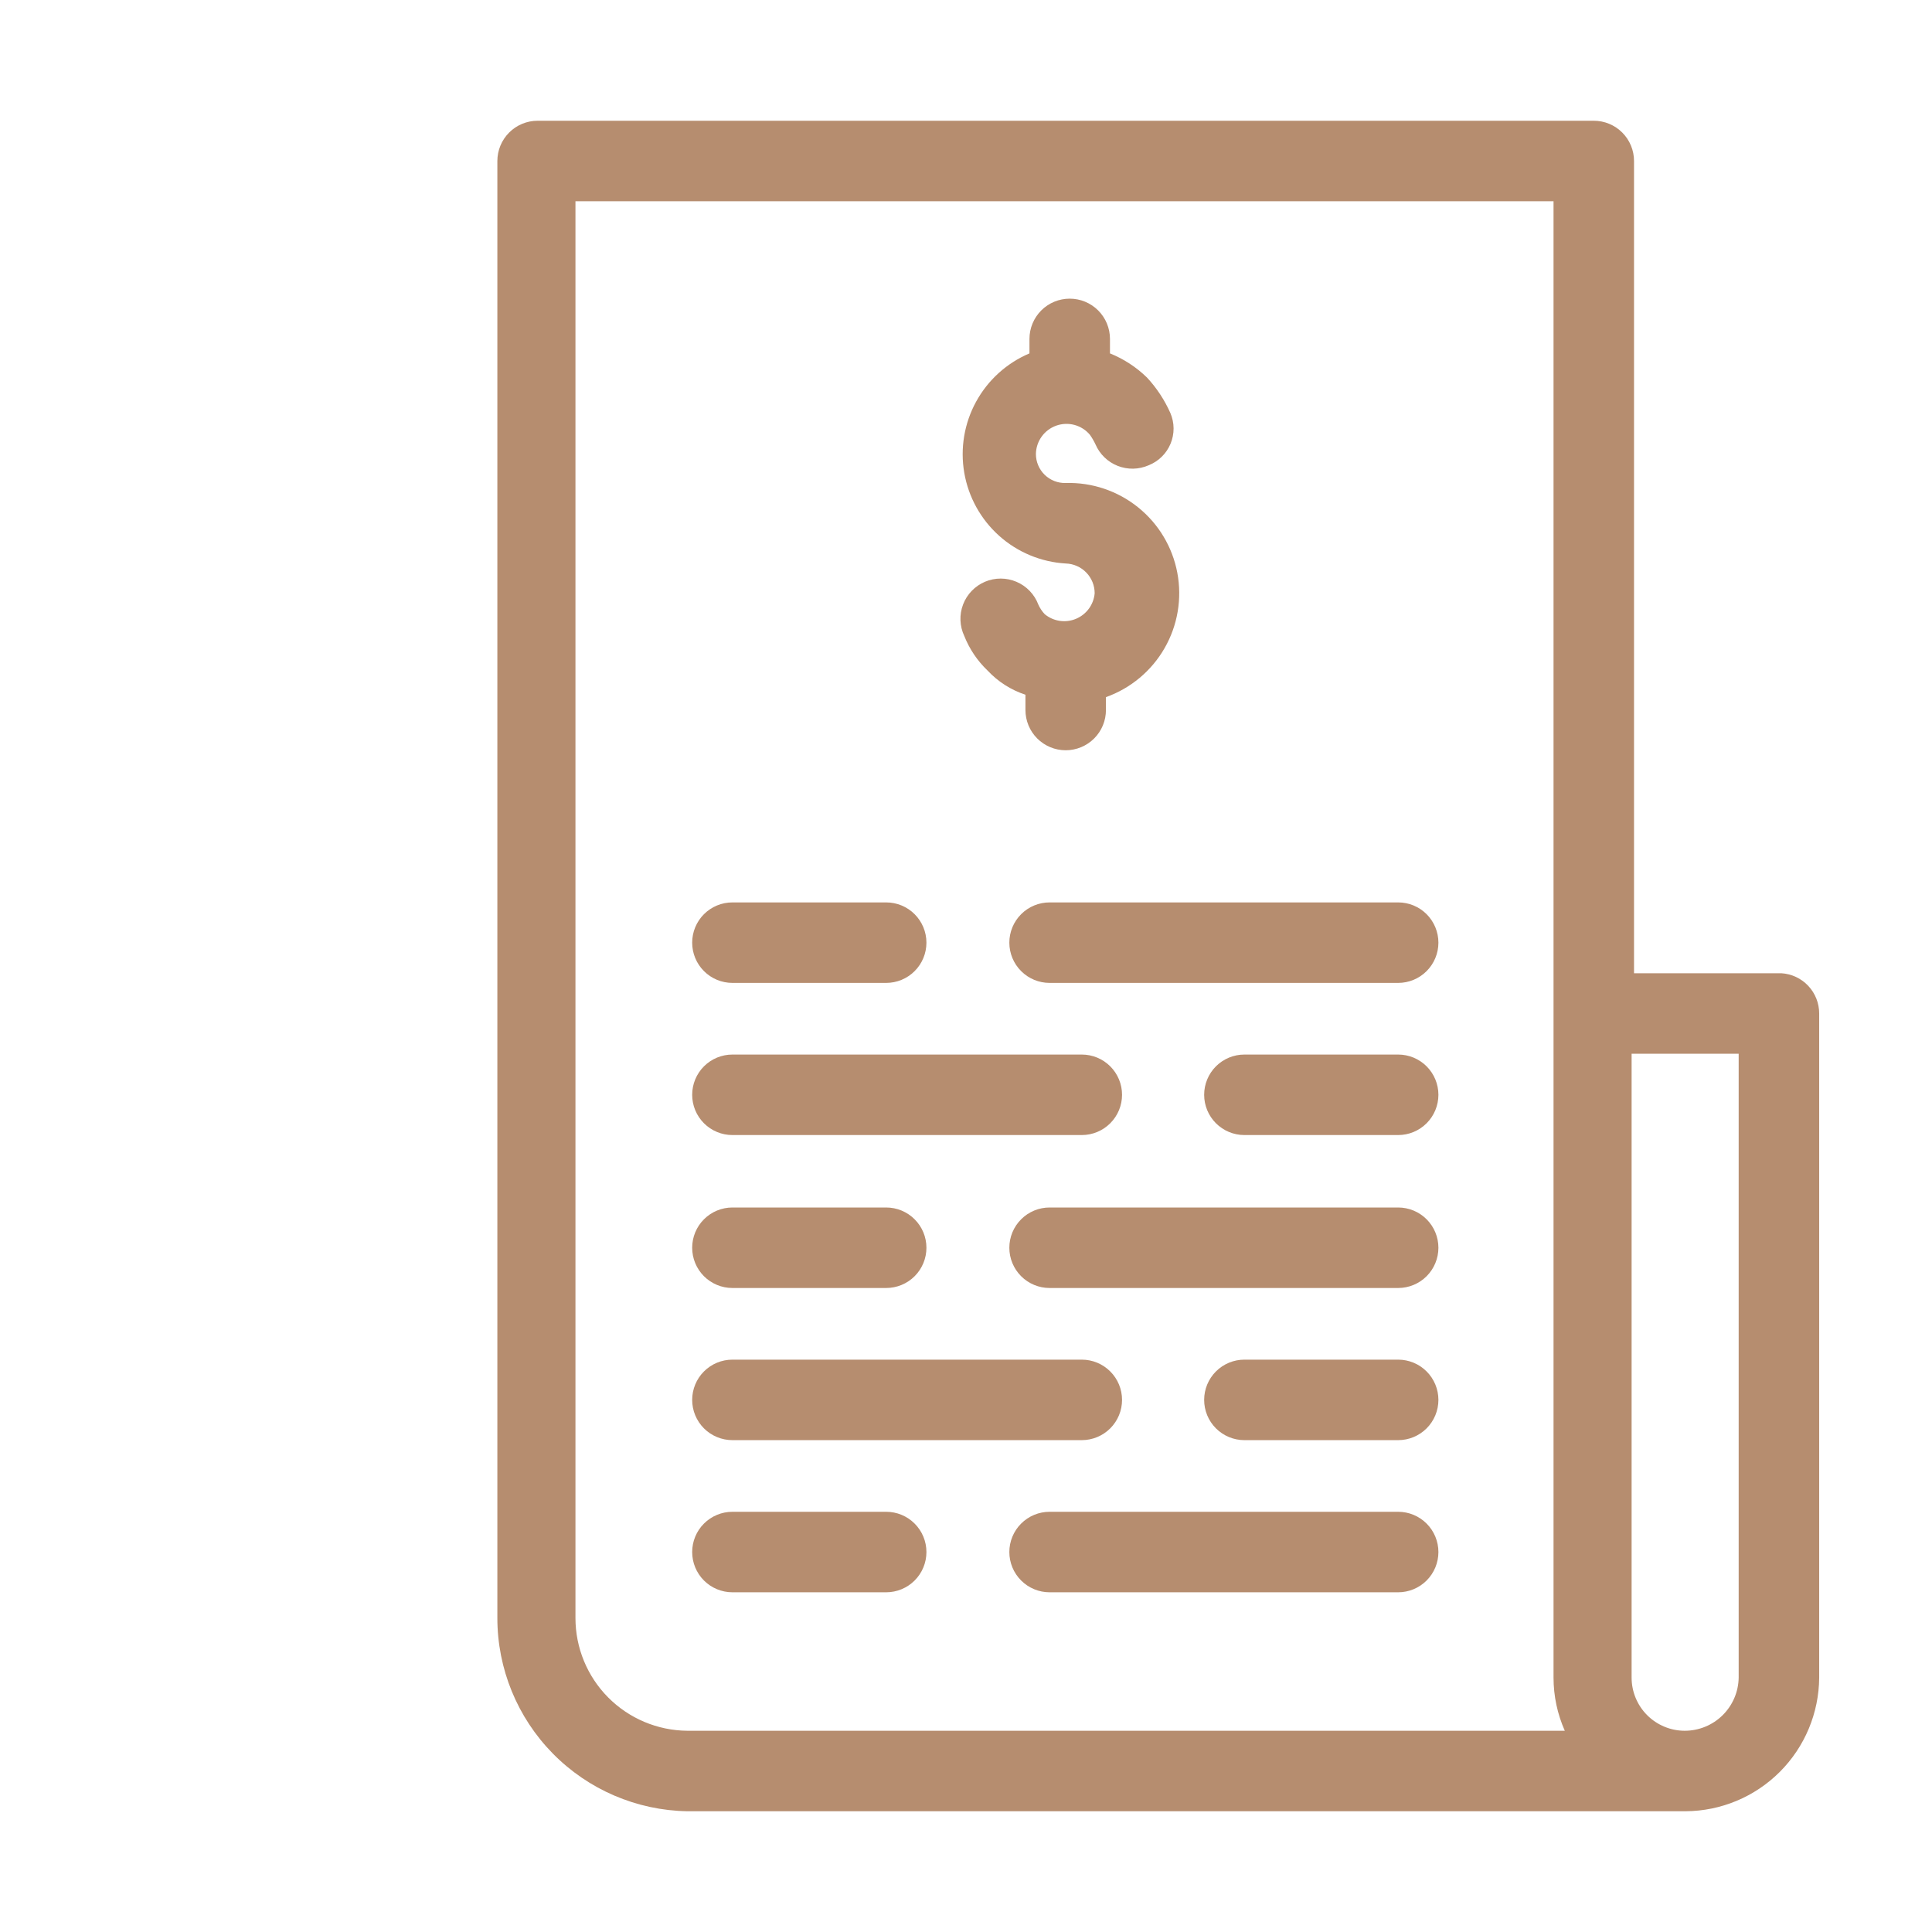
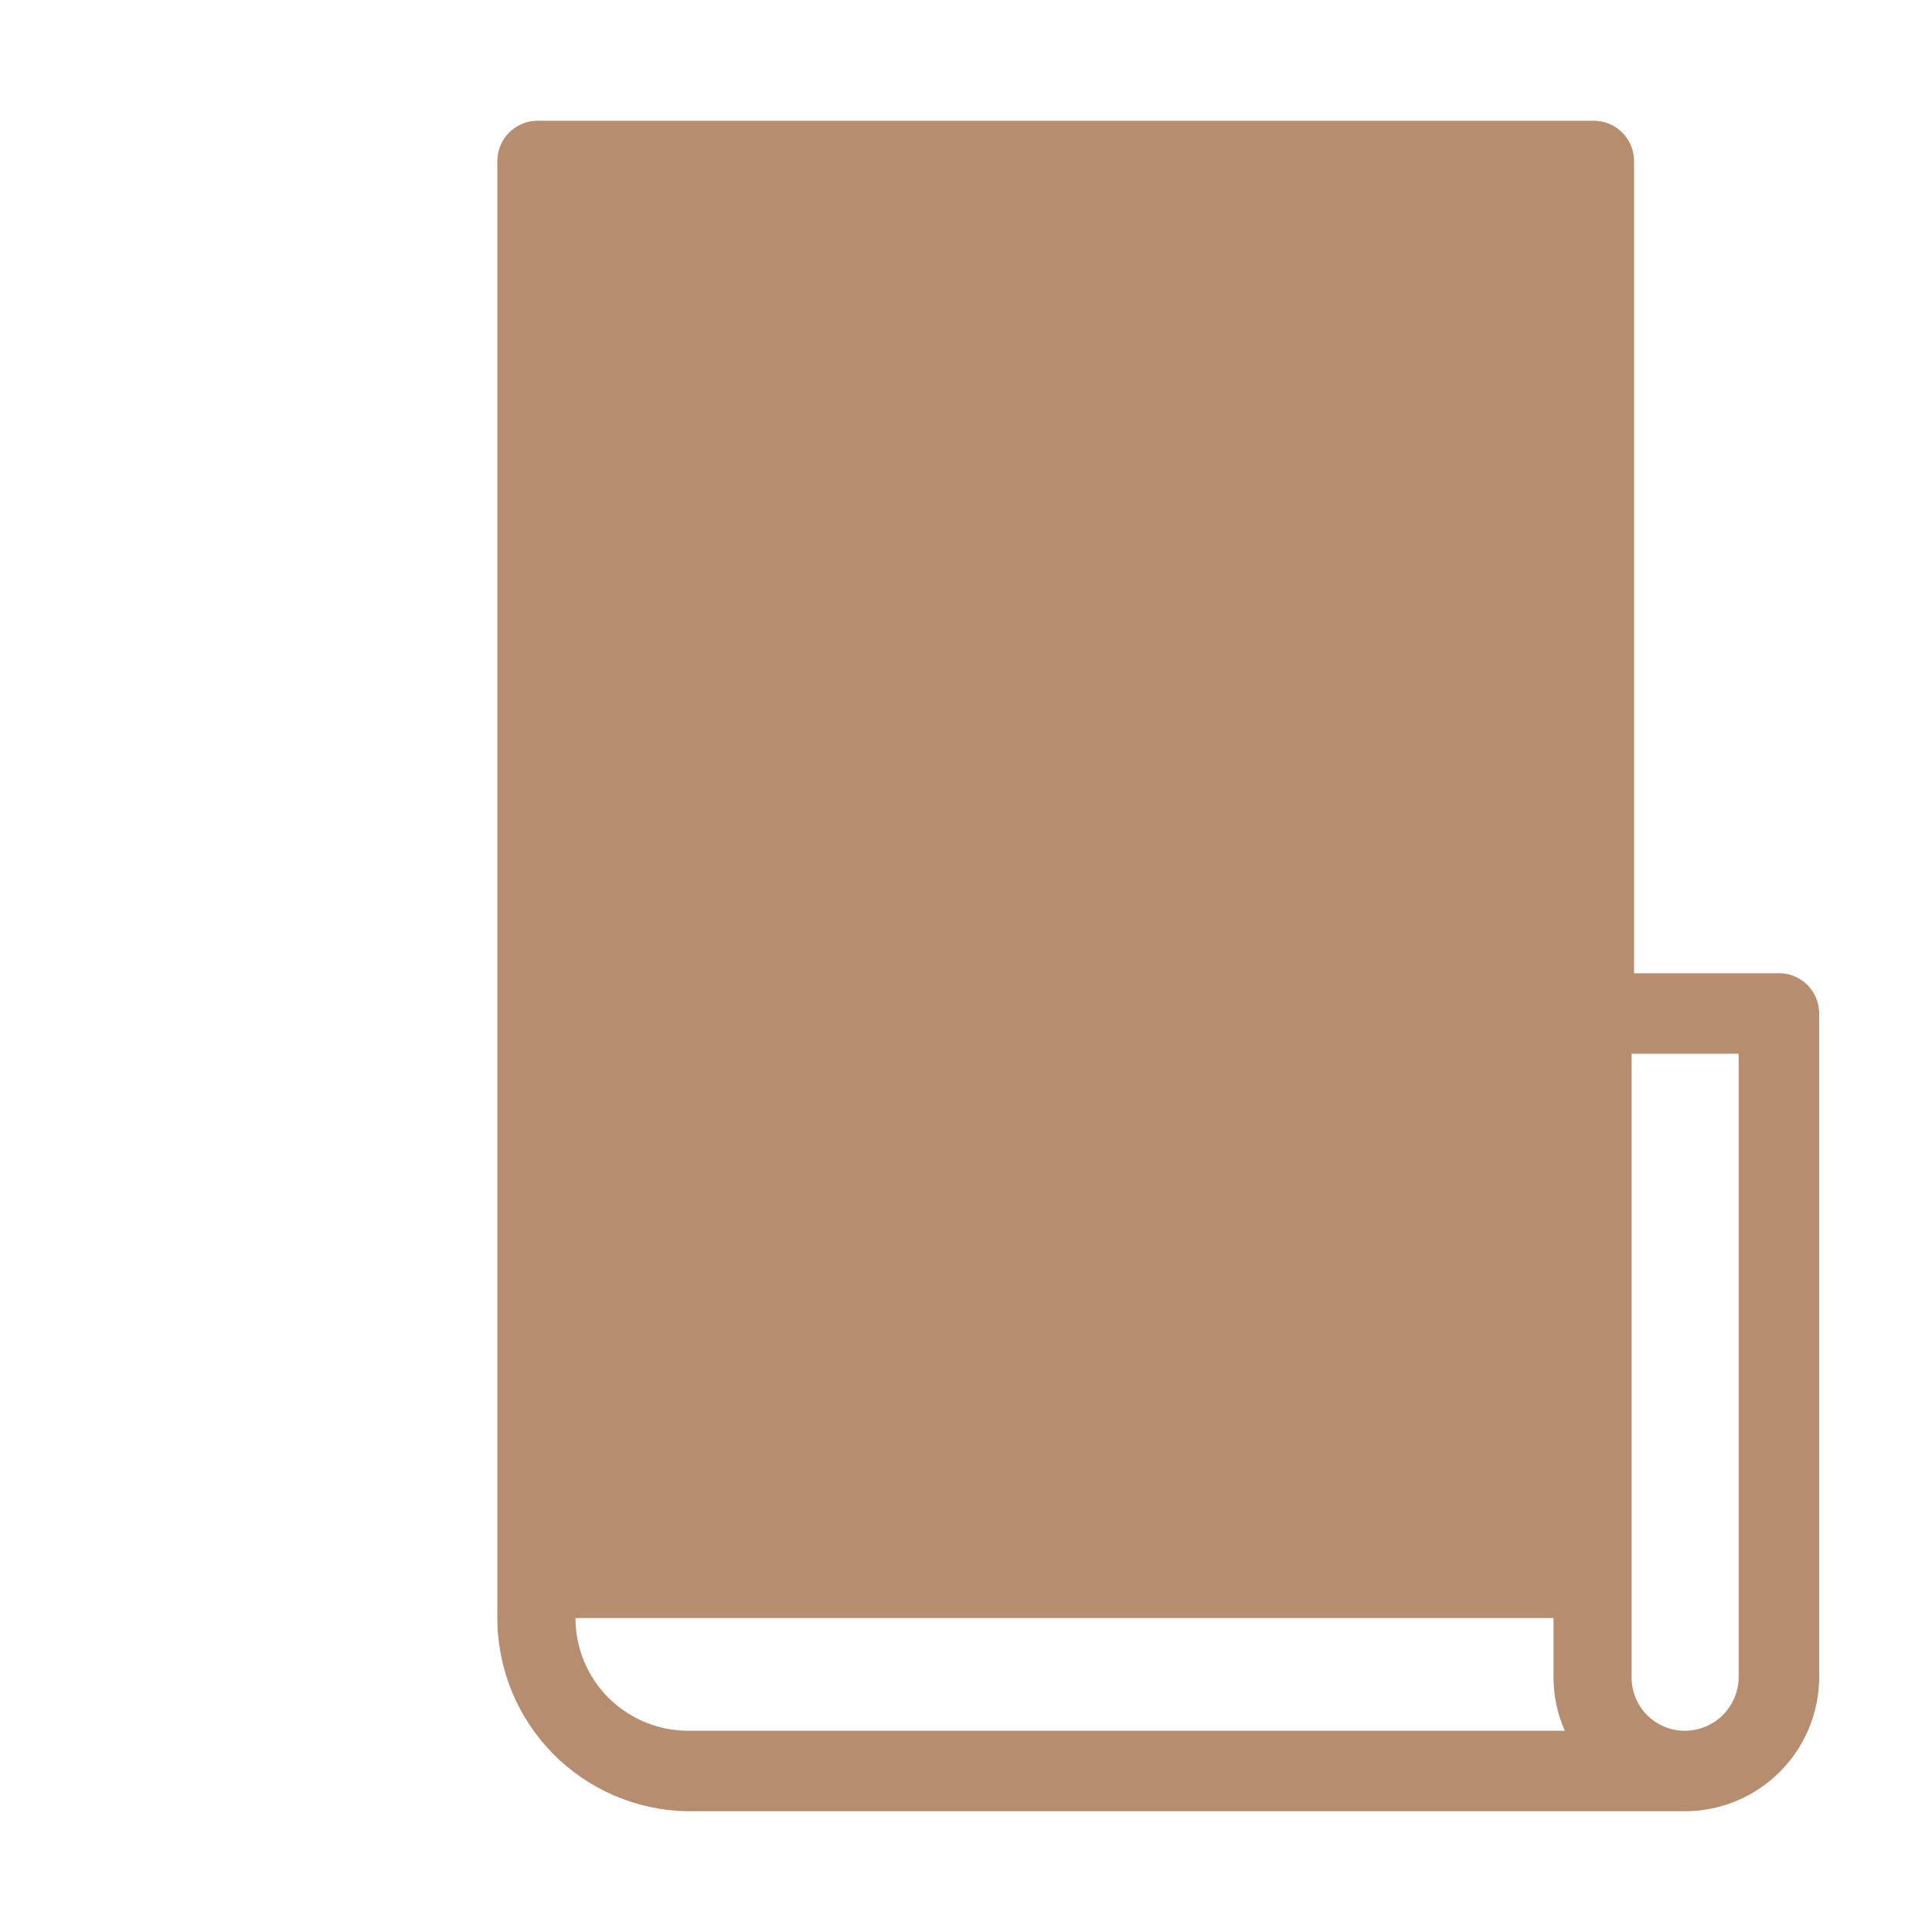
<svg xmlns="http://www.w3.org/2000/svg" width="104" height="104" viewBox="0 0 104 104" fill="none">
-   <path d="M95.89 52.39H87.96V8.667C87.96 8.092 87.732 7.541 87.326 7.135C86.919 6.728 86.368 6.5 85.793 6.5H28.94C28.366 6.5 27.814 6.728 27.408 7.135C27.002 7.541 26.773 8.092 26.773 8.667V87.1C26.773 89.829 27.845 92.448 29.758 94.393C31.671 96.339 34.272 97.454 37 97.5H90.733C92.638 97.489 94.461 96.727 95.807 95.381C97.154 94.034 97.915 92.211 97.927 90.307V54.557C97.928 54.004 97.717 53.472 97.339 53.069C96.96 52.666 96.442 52.423 95.89 52.39ZM37 93.167C35.399 93.155 33.867 92.511 32.738 91.374C31.61 90.238 30.977 88.701 30.977 87.1V10.833H83.627V90.307C83.627 91.292 83.834 92.266 84.233 93.167H37ZM93.593 90.307C93.582 91.069 93.271 91.796 92.728 92.332C92.185 92.867 91.453 93.167 90.69 93.167C90.314 93.167 89.943 93.093 89.596 92.949C89.249 92.805 88.933 92.595 88.668 92.329C88.402 92.063 88.192 91.748 88.048 91.401C87.904 91.054 87.83 90.682 87.83 90.307V56.723H93.593V90.307Z" fill="#B68D6F" />
-   <path d="M57.366 30.333C57.784 30.345 58.181 30.518 58.472 30.818C58.764 31.117 58.927 31.519 58.926 31.937C58.9 32.235 58.793 32.521 58.616 32.763C58.439 33.005 58.199 33.194 57.923 33.31C57.647 33.426 57.344 33.465 57.047 33.421C56.75 33.377 56.471 33.254 56.24 33.063C56.095 32.911 55.978 32.735 55.893 32.543C55.79 32.271 55.633 32.022 55.431 31.811C55.229 31.601 54.986 31.433 54.718 31.319C54.45 31.204 54.162 31.145 53.87 31.144C53.578 31.144 53.29 31.202 53.021 31.316C52.753 31.43 52.51 31.597 52.308 31.807C52.105 32.017 51.947 32.265 51.843 32.538C51.739 32.81 51.691 33.1 51.702 33.392C51.713 33.683 51.782 33.969 51.906 34.233C52.186 34.938 52.614 35.574 53.163 36.097C53.721 36.695 54.422 37.142 55.2 37.397V38.22C55.2 38.795 55.428 39.346 55.834 39.752C56.241 40.158 56.792 40.387 57.366 40.387C57.941 40.387 58.492 40.158 58.898 39.752C59.305 39.346 59.533 38.795 59.533 38.22V37.527C60.865 37.052 61.985 36.118 62.689 34.891C63.394 33.665 63.637 32.227 63.376 30.837C63.115 29.447 62.366 28.196 61.264 27.31C60.162 26.423 58.78 25.958 57.366 26C57.158 26.006 56.95 25.97 56.756 25.894C56.562 25.818 56.385 25.704 56.235 25.559C56.086 25.413 55.967 25.239 55.886 25.047C55.805 24.855 55.763 24.649 55.763 24.44C55.768 24.105 55.875 23.779 56.07 23.506C56.265 23.233 56.539 23.027 56.854 22.914C57.17 22.801 57.513 22.787 57.836 22.873C58.16 22.96 58.45 23.144 58.666 23.4C58.783 23.564 58.885 23.738 58.97 23.92C59.083 24.182 59.247 24.42 59.452 24.619C59.657 24.817 59.9 24.974 60.165 25.078C60.431 25.183 60.715 25.234 61.001 25.229C61.286 25.223 61.568 25.161 61.83 25.047C62.094 24.942 62.335 24.786 62.538 24.586C62.741 24.387 62.902 24.149 63.011 23.886C63.12 23.623 63.176 23.341 63.174 23.057C63.172 22.772 63.112 22.491 63 22.23C62.689 21.529 62.264 20.885 61.743 20.323C61.17 19.764 60.493 19.322 59.75 19.023V18.243C59.75 17.669 59.522 17.118 59.115 16.711C58.709 16.305 58.158 16.077 57.583 16.077C57.008 16.077 56.457 16.305 56.051 16.711C55.645 17.118 55.416 17.669 55.416 18.243V19.023C54.192 19.542 53.179 20.459 52.542 21.626C51.904 22.793 51.681 24.141 51.907 25.452C52.133 26.762 52.795 27.957 53.786 28.844C54.777 29.73 56.039 30.255 57.366 30.333ZM39.426 52.91H47.703C48.278 52.91 48.829 52.682 49.235 52.275C49.642 51.869 49.87 51.318 49.87 50.743C49.87 50.169 49.642 49.618 49.235 49.211C48.829 48.805 48.278 48.577 47.703 48.577H39.426C38.852 48.577 38.301 48.805 37.894 49.211C37.488 49.618 37.26 50.169 37.26 50.743C37.26 51.318 37.488 51.869 37.894 52.275C38.301 52.682 38.852 52.91 39.426 52.91ZM75.263 48.577H56.5C55.925 48.577 55.374 48.805 54.968 49.211C54.561 49.618 54.333 50.169 54.333 50.743C54.333 51.318 54.561 51.869 54.968 52.275C55.374 52.682 55.925 52.91 56.5 52.91H75.263C75.838 52.91 76.389 52.682 76.795 52.275C77.201 51.869 77.43 51.318 77.43 50.743C77.43 50.169 77.201 49.618 76.795 49.211C76.389 48.805 75.838 48.577 75.263 48.577ZM75.263 56.767H66.986C66.412 56.767 65.861 56.995 65.454 57.401C65.048 57.808 64.82 58.359 64.82 58.933C64.82 59.508 65.048 60.059 65.454 60.465C65.861 60.872 66.412 61.1 66.986 61.1H75.263C75.838 61.1 76.389 60.872 76.795 60.465C77.201 60.059 77.43 59.508 77.43 58.933C77.43 58.359 77.201 57.808 76.795 57.401C76.389 56.995 75.838 56.767 75.263 56.767ZM39.426 61.1H58.233C58.808 61.1 59.359 60.872 59.765 60.465C60.172 60.059 60.4 59.508 60.4 58.933C60.4 58.359 60.172 57.808 59.765 57.401C59.359 56.995 58.808 56.767 58.233 56.767H39.426C38.852 56.767 38.301 56.995 37.894 57.401C37.488 57.808 37.26 58.359 37.26 58.933C37.26 59.508 37.488 60.059 37.894 60.465C38.301 60.872 38.852 61.1 39.426 61.1ZM39.426 69.333H47.703C48.278 69.333 48.829 69.105 49.235 68.699C49.642 68.292 49.87 67.741 49.87 67.167C49.87 66.592 49.642 66.041 49.235 65.635C48.829 65.228 48.278 65 47.703 65H39.426C38.852 65 38.301 65.228 37.894 65.635C37.488 66.041 37.26 66.592 37.26 67.167C37.26 67.741 37.488 68.292 37.894 68.699C38.301 69.105 38.852 69.333 39.426 69.333ZM75.263 65H56.5C55.925 65 55.374 65.228 54.968 65.635C54.561 66.041 54.333 66.592 54.333 67.167C54.333 67.741 54.561 68.292 54.968 68.699C55.374 69.105 55.925 69.333 56.5 69.333H75.263C75.838 69.333 76.389 69.105 76.795 68.699C77.201 68.292 77.43 67.741 77.43 67.167C77.43 66.592 77.201 66.041 76.795 65.635C76.389 65.228 75.838 65 75.263 65ZM75.263 73.19H66.986C66.412 73.19 65.861 73.418 65.454 73.825C65.048 74.231 64.82 74.782 64.82 75.357C64.82 75.931 65.048 76.482 65.454 76.889C65.861 77.295 66.412 77.523 66.986 77.523H75.263C75.838 77.523 76.389 77.295 76.795 76.889C77.201 76.482 77.43 75.931 77.43 75.357C77.43 74.782 77.201 74.231 76.795 73.825C76.389 73.418 75.838 73.19 75.263 73.19ZM39.426 77.523H58.233C58.808 77.523 59.359 77.295 59.765 76.889C60.172 76.482 60.4 75.931 60.4 75.357C60.4 74.782 60.172 74.231 59.765 73.825C59.359 73.418 58.808 73.19 58.233 73.19H39.426C38.852 73.19 38.301 73.418 37.894 73.825C37.488 74.231 37.26 74.782 37.26 75.357C37.26 75.931 37.488 76.482 37.894 76.889C38.301 77.295 38.852 77.523 39.426 77.523ZM47.703 81.38H39.426C38.852 81.38 38.301 81.608 37.894 82.015C37.488 82.421 37.26 82.972 37.26 83.547C37.26 84.121 37.488 84.672 37.894 85.079C38.301 85.485 38.852 85.713 39.426 85.713H47.703C48.278 85.713 48.829 85.485 49.235 85.079C49.642 84.672 49.87 84.121 49.87 83.547C49.87 82.972 49.642 82.421 49.235 82.015C48.829 81.608 48.278 81.38 47.703 81.38ZM75.263 81.38H56.5C55.925 81.38 55.374 81.608 54.968 82.015C54.561 82.421 54.333 82.972 54.333 83.547C54.333 84.121 54.561 84.672 54.968 85.079C55.374 85.485 55.925 85.713 56.5 85.713H75.263C75.838 85.713 76.389 85.485 76.795 85.079C77.201 84.672 77.43 84.121 77.43 83.547C77.43 82.972 77.201 82.421 76.795 82.015C76.389 81.608 75.838 81.38 75.263 81.38Z" fill="#B68D6F" />
+   <path d="M95.89 52.39H87.96V8.667C87.96 8.092 87.732 7.541 87.326 7.135C86.919 6.728 86.368 6.5 85.793 6.5H28.94C28.366 6.5 27.814 6.728 27.408 7.135C27.002 7.541 26.773 8.092 26.773 8.667V87.1C26.773 89.829 27.845 92.448 29.758 94.393C31.671 96.339 34.272 97.454 37 97.5H90.733C92.638 97.489 94.461 96.727 95.807 95.381C97.154 94.034 97.915 92.211 97.927 90.307V54.557C97.928 54.004 97.717 53.472 97.339 53.069C96.96 52.666 96.442 52.423 95.89 52.39ZM37 93.167C35.399 93.155 33.867 92.511 32.738 91.374C31.61 90.238 30.977 88.701 30.977 87.1H83.627V90.307C83.627 91.292 83.834 92.266 84.233 93.167H37ZM93.593 90.307C93.582 91.069 93.271 91.796 92.728 92.332C92.185 92.867 91.453 93.167 90.69 93.167C90.314 93.167 89.943 93.093 89.596 92.949C89.249 92.805 88.933 92.595 88.668 92.329C88.402 92.063 88.192 91.748 88.048 91.401C87.904 91.054 87.83 90.682 87.83 90.307V56.723H93.593V90.307Z" fill="#B68D6F" />
</svg>